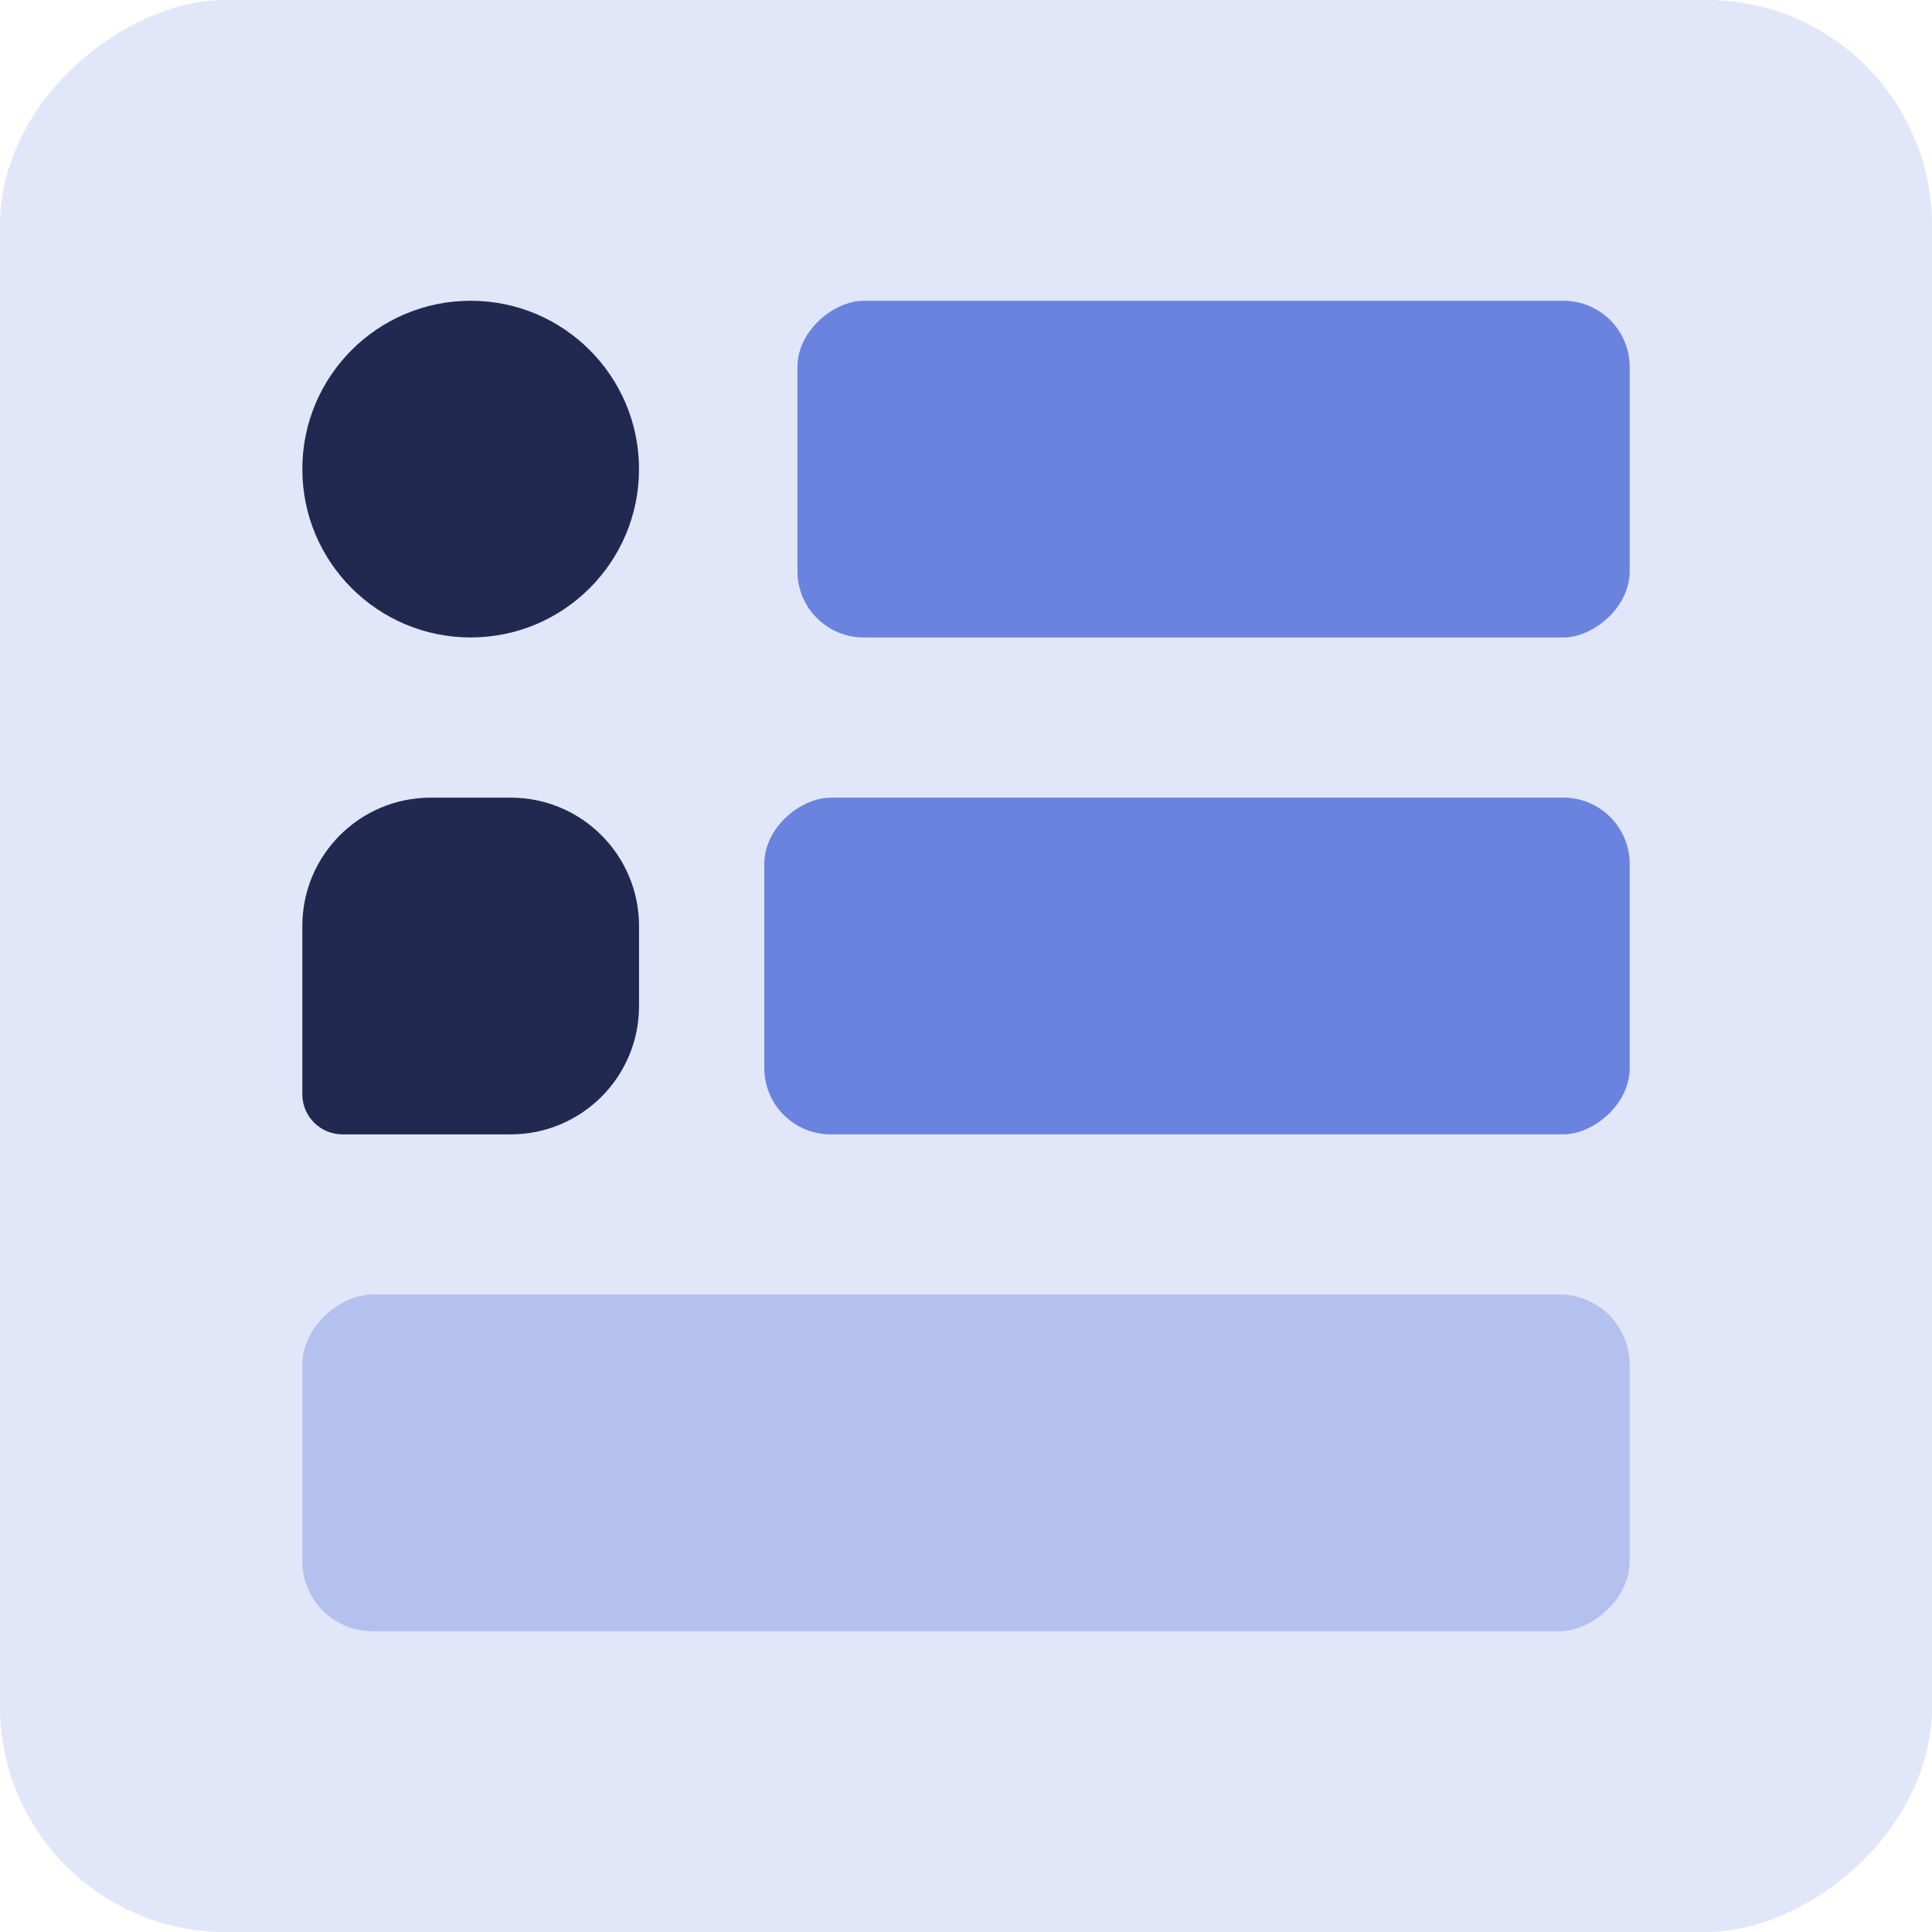
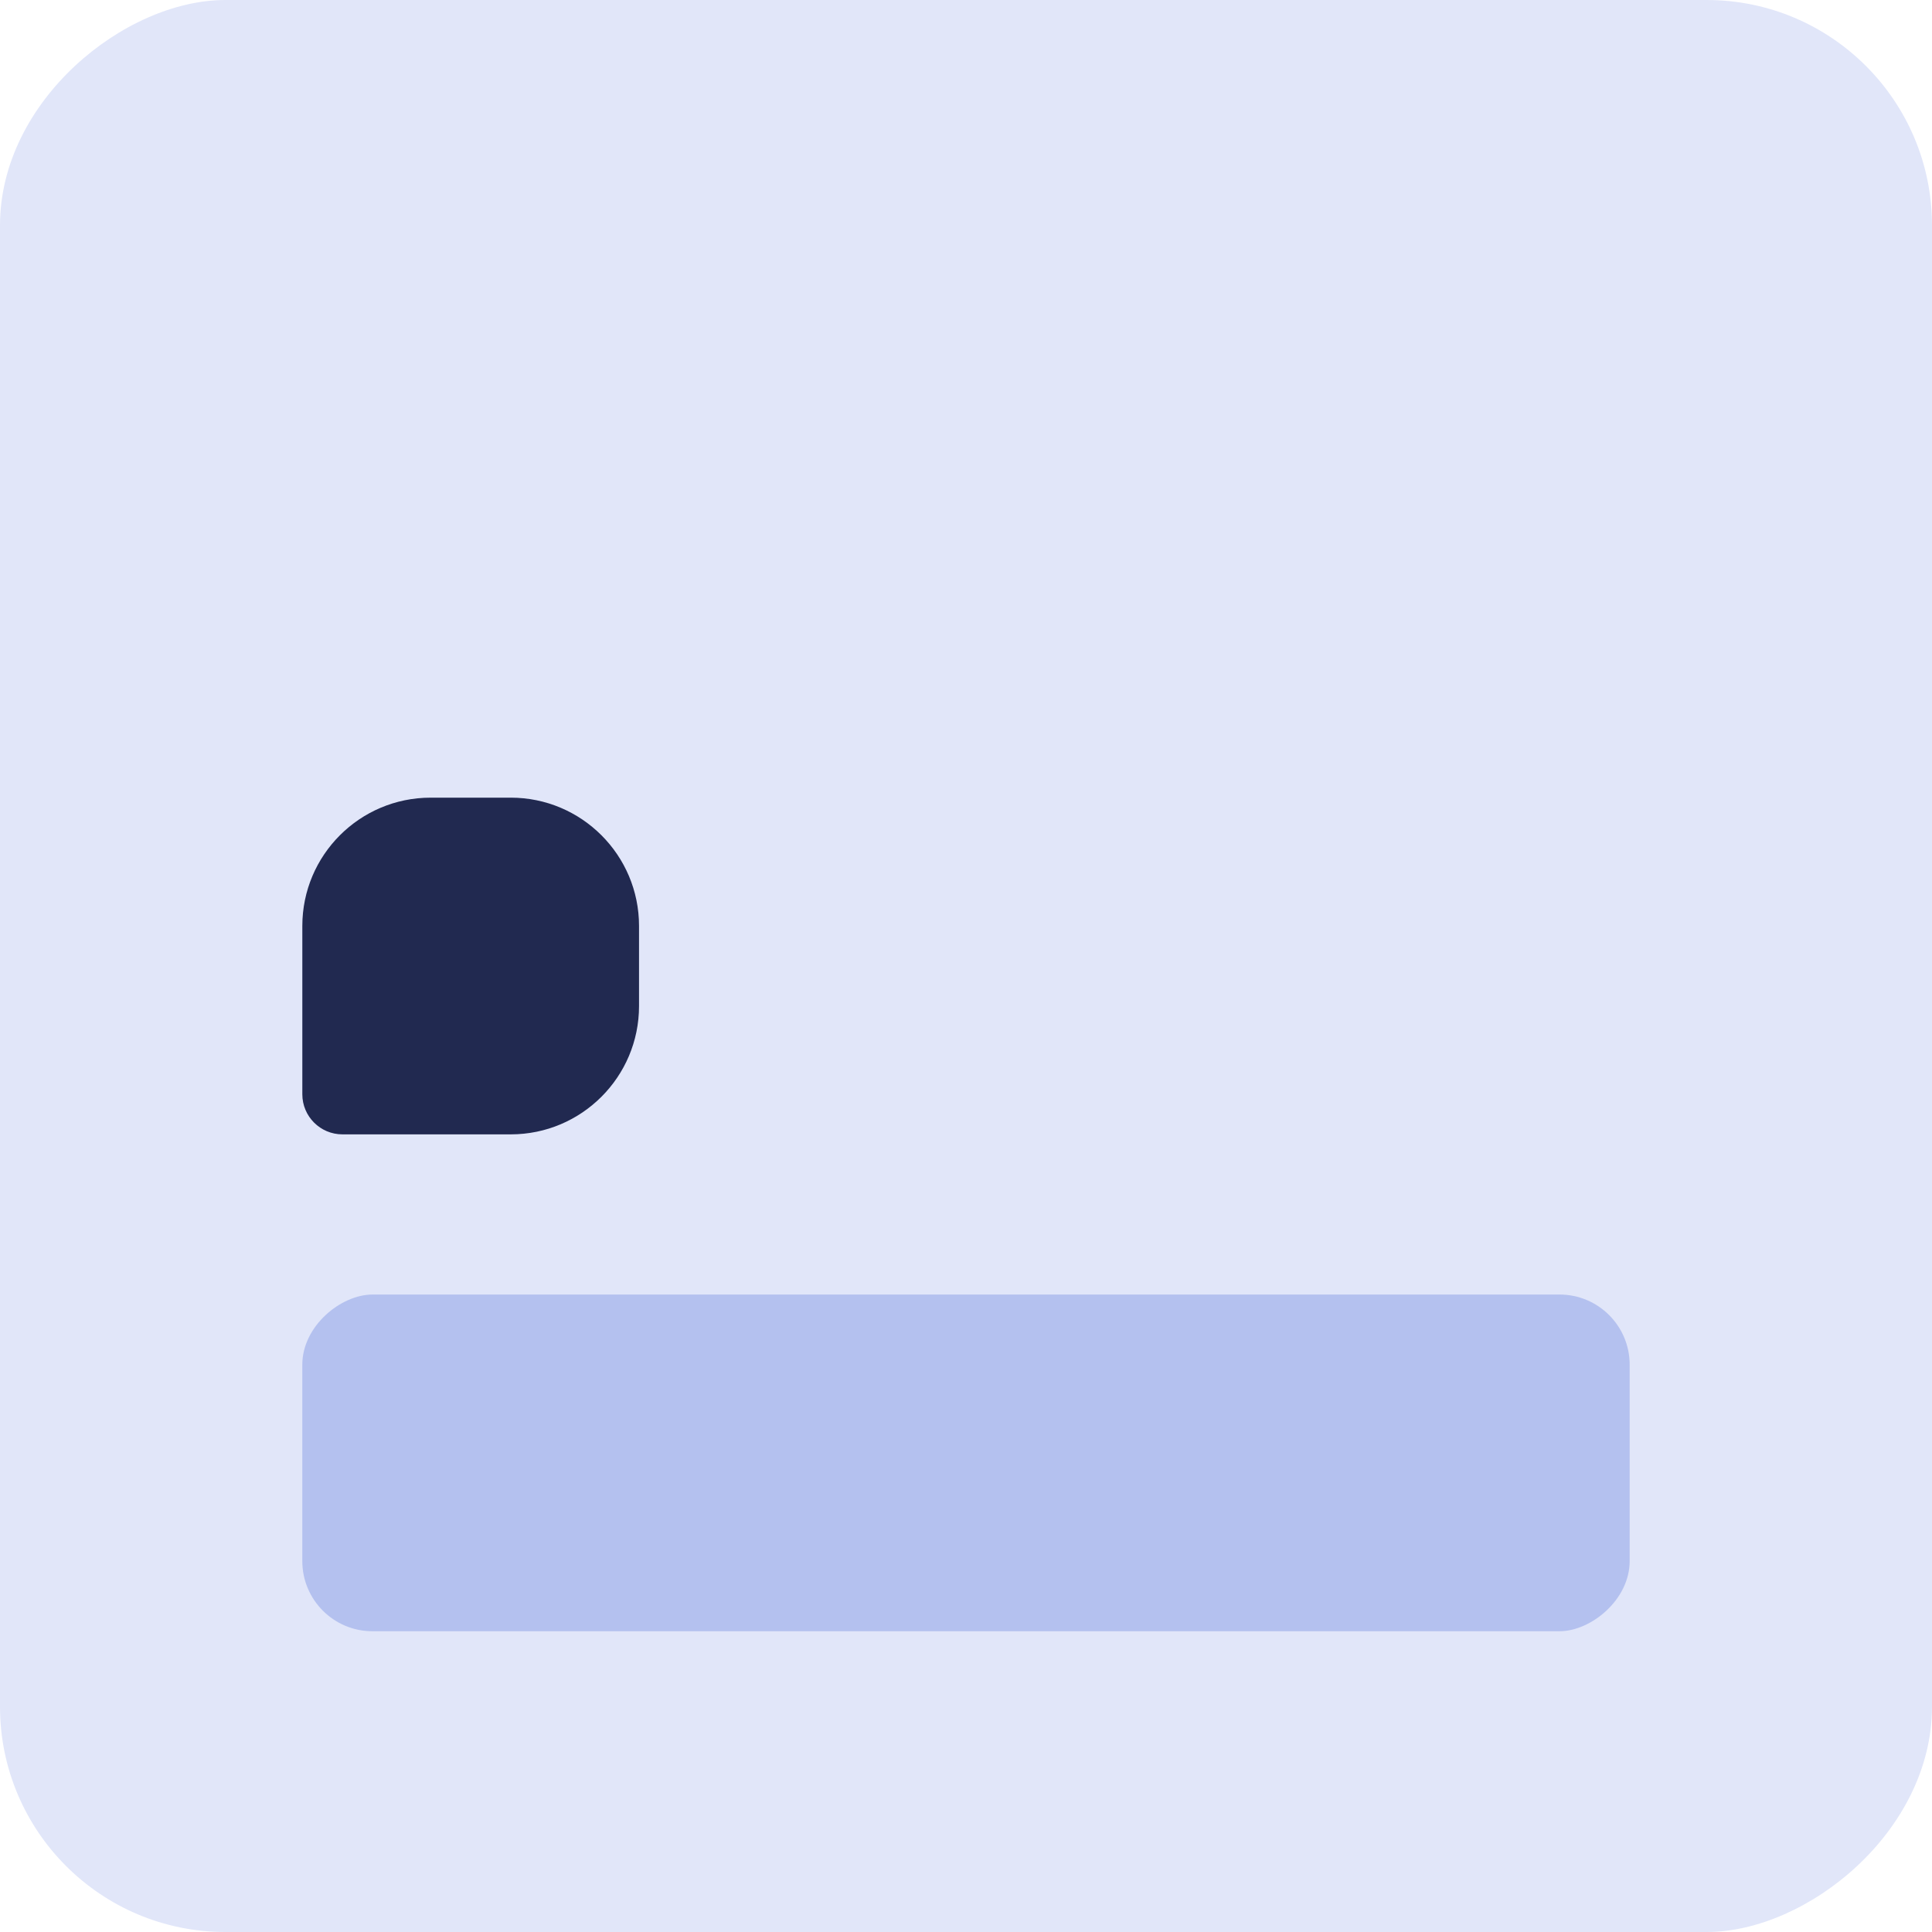
<svg xmlns="http://www.w3.org/2000/svg" id="a" viewBox="0 0 120 120">
  <rect x="0" y="0" width="120" height="120" rx="14" ry="14" transform="translate(120 0) rotate(90)" fill="#e1e6f9" />
  <g>
    <g>
-       <rect x="64.92" y="3.292" width="20.913" height="51.692" rx="4.117" ry="4.117" transform="translate(46.239 104.514) rotate(-90)" fill="#6983df" />
-       <rect x="63.891" y="33.125" width="20.913" height="53.75" rx="4.117" ry="4.117" transform="translate(14.347 134.347) rotate(-90)" fill="#6983df" />
      <path d="M26.745,49.544h4.979c4.397,0,7.967,3.57,7.967,7.967v4.979c0,4.397-3.57,7.967-7.967,7.967h-10.456c-1.374,0-2.49-1.116-2.49-2.49v-10.456c0-4.397,3.57-7.967,7.967-7.967Z" fill="#212950" />
    </g>
    <rect x="49.544" y="49.64" width="20.913" height="82.445" rx="4.358" ry="4.358" transform="translate(-30.863 150.863) rotate(-90)" fill="#b4c1ef" />
  </g>
-   <circle cx="29.234" cy="29.137" r="10.456" fill="#212950" />
</svg>